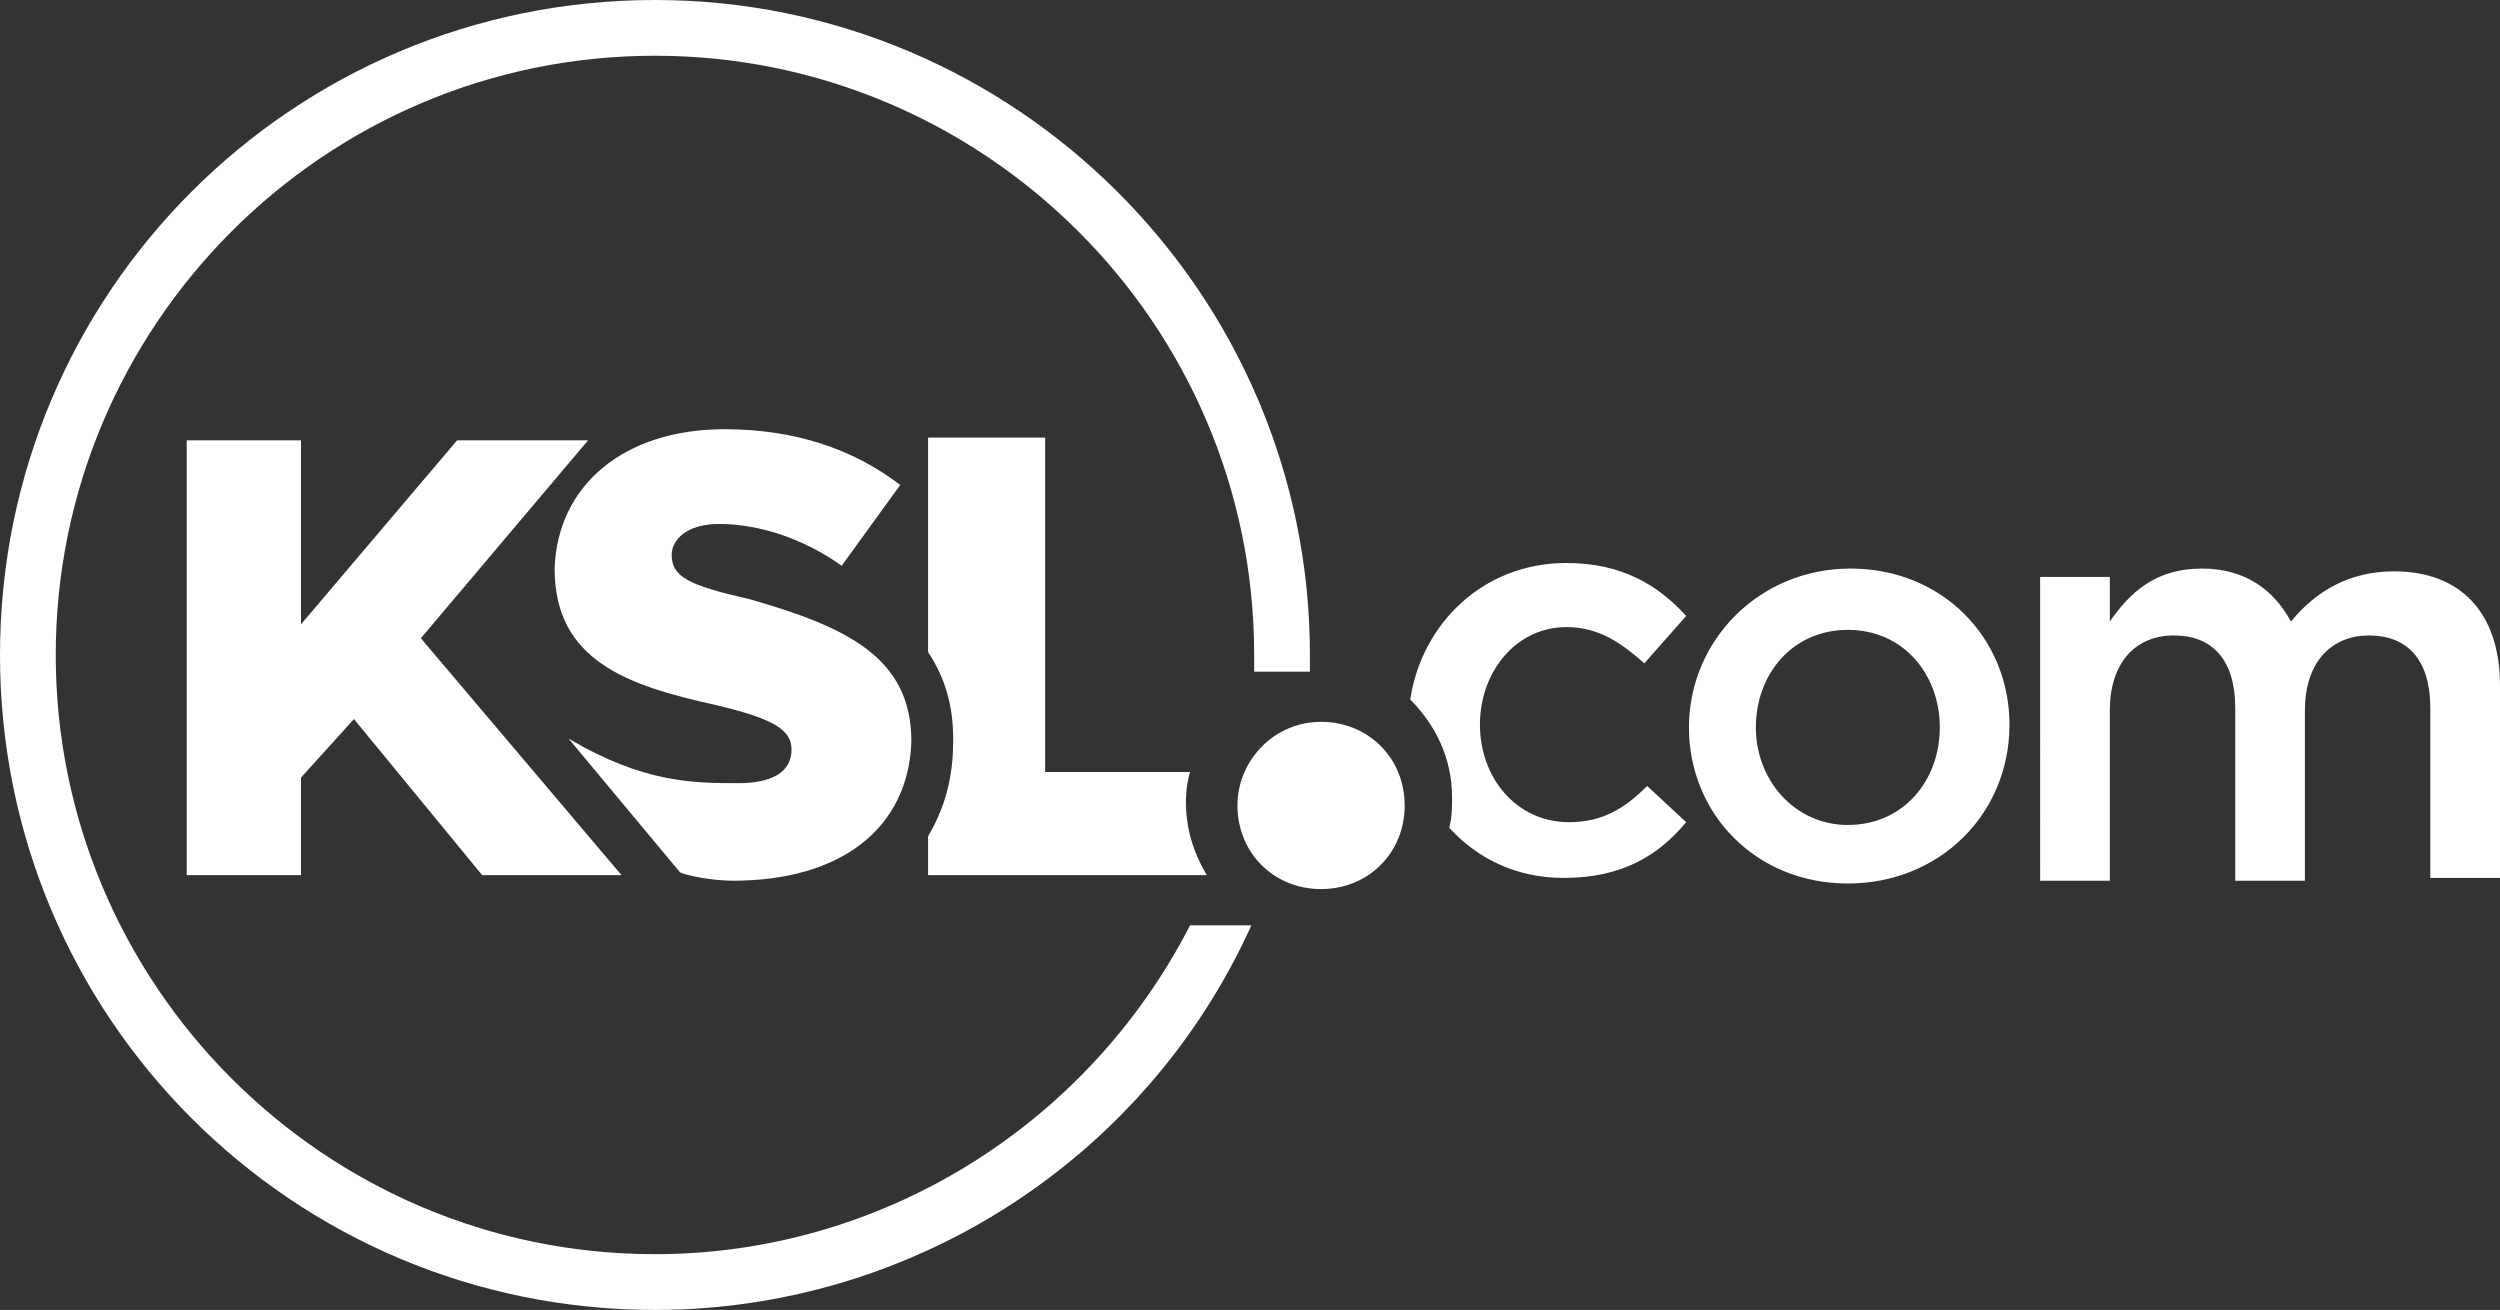
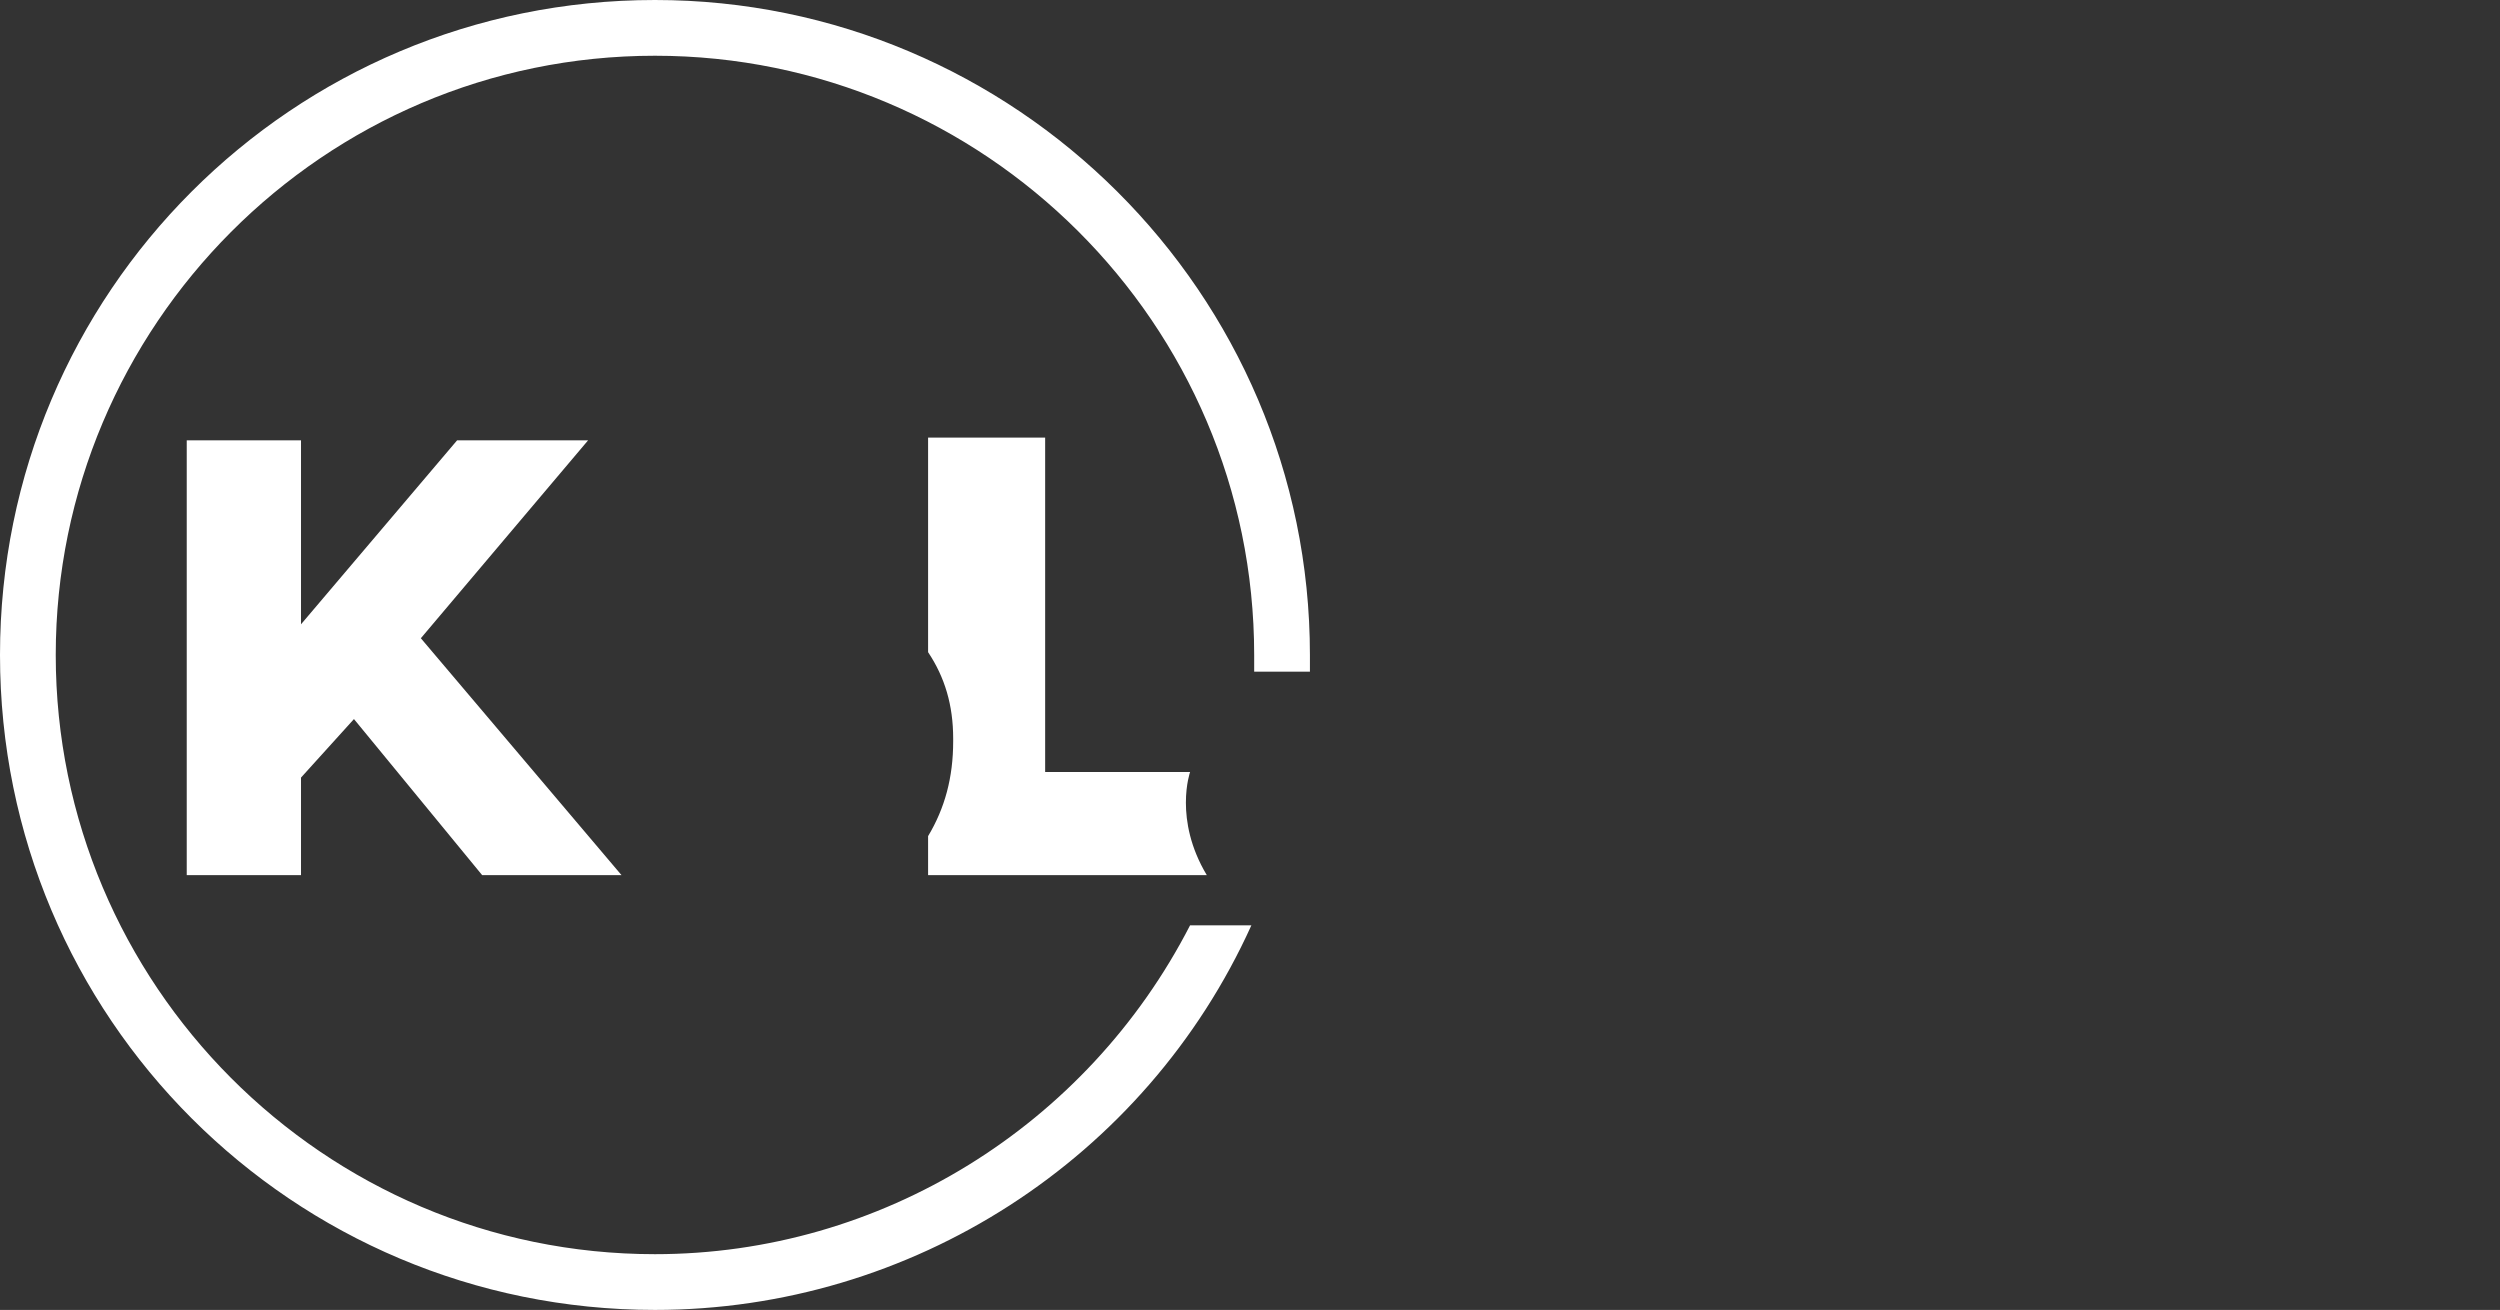
<svg xmlns="http://www.w3.org/2000/svg" viewBox="0 0 89.7 47">
  <rect x="0" y="0" width="89.7" height="47" fill="#333333" stroke="none" />
  <title id="ksl-header-logo-label">KSL homepage</title>
  <path fill="#FFF" d="M42.7 33.2C39 40.4 31.6 45 23.5 45 11.6 45 2 35.3 2 23.5S11.6 2 23.5 2C35.3 2 45 11.6 45 23.5v.6h2v-.6C47 10.5 36.4 0 23.5 0 10.5 0 0 10.5 0 23.5S10.5 47 23.5 47c9.2 0 17.6-5.4 21.4-13.8h-2.2z" />
  <g fill="#FFF">
    <path d="M43.3 31.4h-10V30c.6-1 .9-2.1.9-3.4v-.1c0-1.2-.3-2.2-.9-3.1v-7.7h4.2v12h5.2s-.6 1.7.6 3.7zM17.3 31.4l-4.6-5.6-1.9 2.1v3.5H6.7V15.8h4.1v6.6l5.6-6.6h4.7l-6 7.1 7.2 8.5z" />
-     <path d="M32.7 26.6c-.1 3.1-2.5 5-6.4 5-.8 0-1.7-.2-1.9-.3l-4-4.8c2.7 1.6 4.5 1.6 6.1 1.6 1.2 0 1.9-.4 1.9-1.2 0-.7-.6-1.1-2.7-1.6-3.2-.7-5.8-1.6-5.8-4.9.1-3 2.5-5 6.1-5 2.5 0 4.6.7 6.3 2l-2.1 2.9c-1.4-1-3-1.5-4.4-1.5-1.2 0-1.7.6-1.7 1.1 0 .8.6 1.1 2.8 1.6 3.5 1 5.8 2.1 5.8 5.1z" />
  </g>
-   <path fill="#FFF" d="M66.3 31.7c-3.3 0-5.7-2.5-5.7-5.6 0-3.1 2.5-5.7 5.8-5.7s5.7 2.5 5.7 5.6c0 3.2-2.5 5.7-5.8 5.7zm0-9.1c-2 0-3.3 1.6-3.3 3.5s1.4 3.5 3.3 3.5c2 0 3.3-1.6 3.3-3.5s-1.3-3.5-3.3-3.5zm19.6-2.1c2.4 0 3.8 1.5 3.8 4.1v6.9h-2.5v-6.1c0-1.7-.8-2.6-2.2-2.6-1.3 0-2.3.9-2.3 2.7v6.1h-2.5v-6.2c0-1.7-.8-2.6-2.2-2.6-1.4 0-2.3 1-2.3 2.7v6.1h-2.5V20.7h2.5v1.6c.7-1 1.6-1.9 3.3-1.9 1.6 0 2.6.8 3.2 1.9.9-1.1 2.1-1.8 3.7-1.8zm-26.8 7.7c-.8.8-1.6 1.3-2.8 1.3-1.9 0-3.2-1.6-3.2-3.5s1.3-3.5 3.1-3.5c1.2 0 2 .6 2.8 1.3l1.5-1.7c-1-1.1-2.3-1.9-4.3-1.9-3 0-5.2 2.2-5.6 4.9.9.9 1.5 2.1 1.5 3.5 0 .4 0 .7-.1 1.1 1 1.1 2.4 1.8 4.1 1.8 2.1 0 3.4-.8 4.4-2l-1.4-1.3zm-14.7.7c0 1.7 1.3 3 3 3s3-1.3 3-3-1.3-3-3-3-3 1.4-3 3" />
</svg>